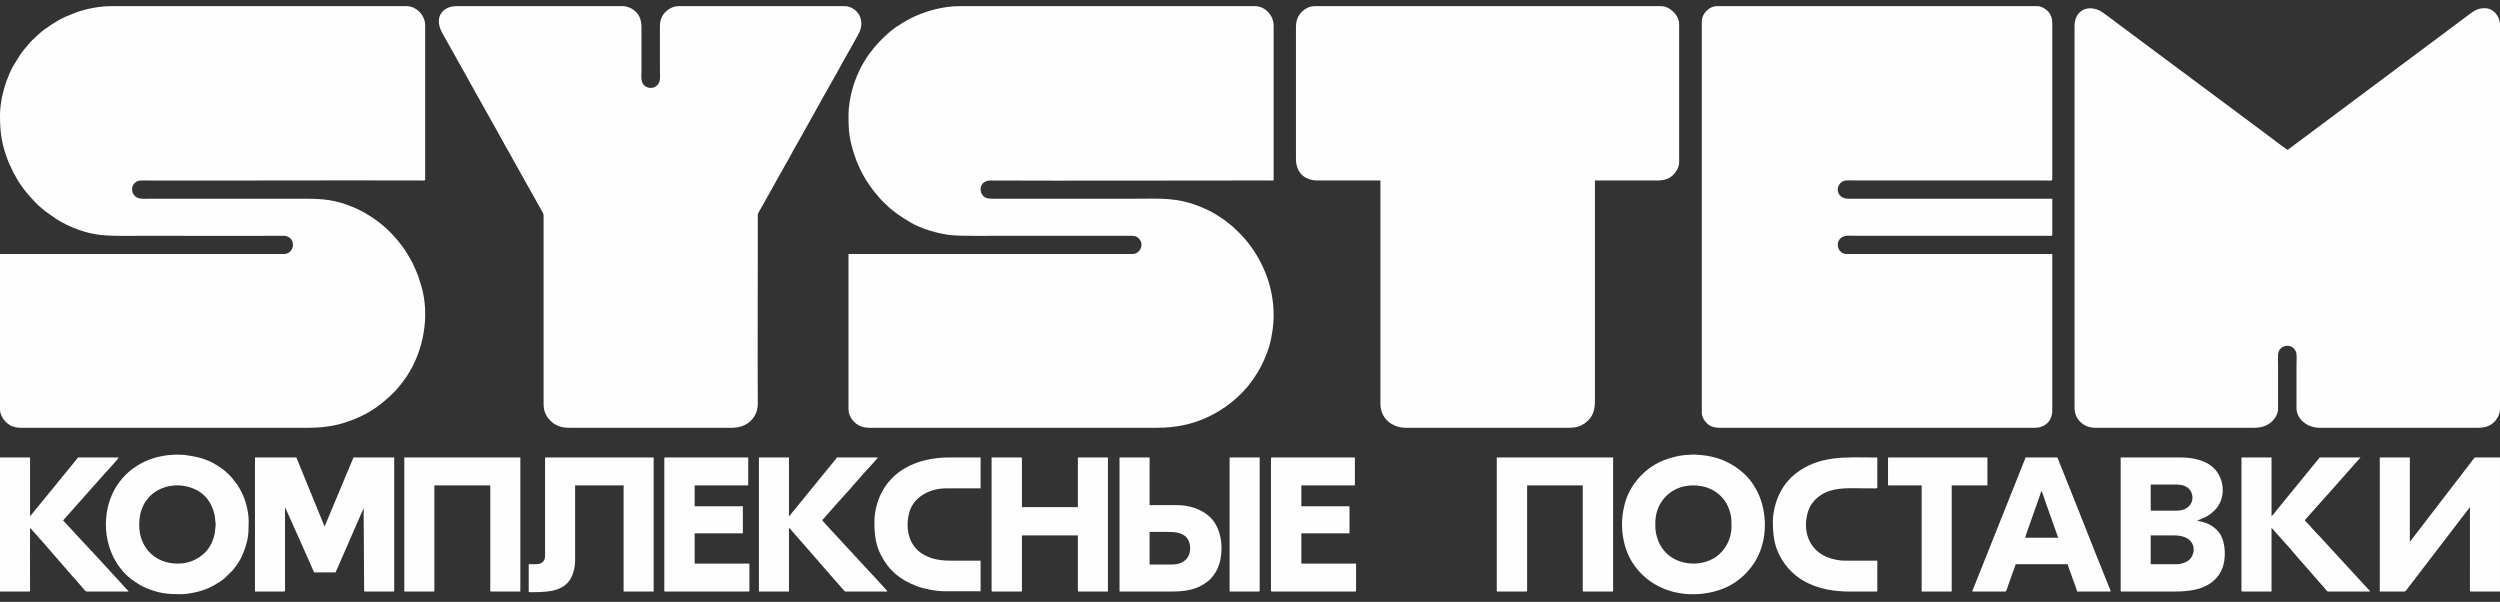
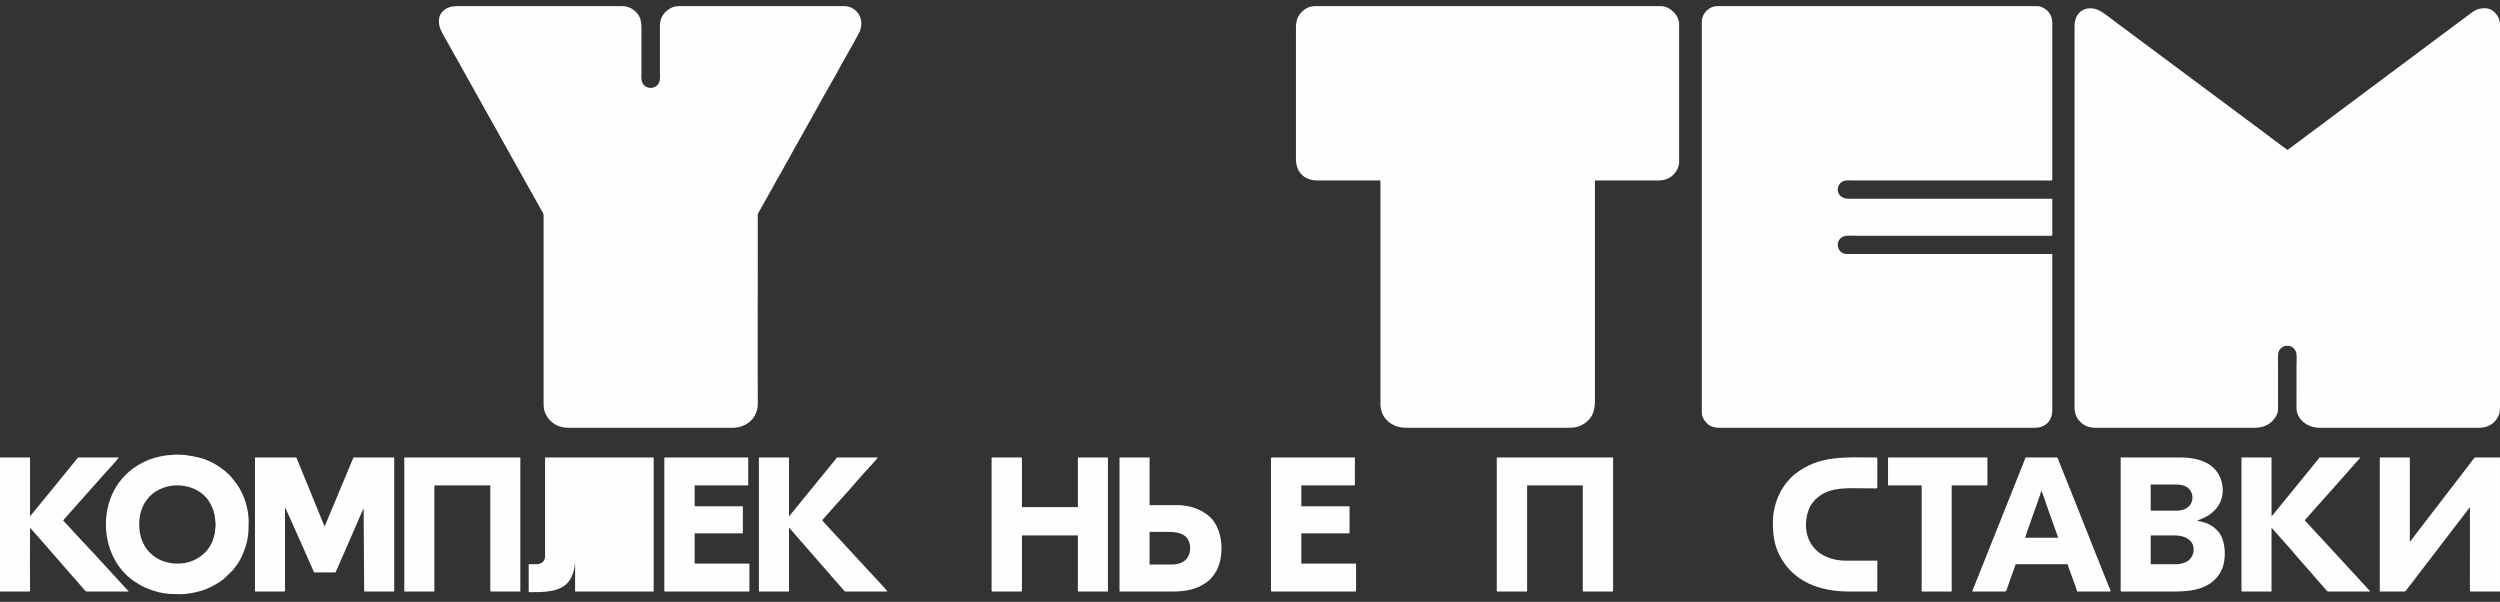
<svg xmlns="http://www.w3.org/2000/svg" width="216" height="52" viewBox="0 0 216 52" fill="none">
  <rect x="0" y="0" width="216" height="52" fill="#333333" stroke="none" />
  <g clip-path="url(#clip0_136_13)">
-     <path fill-rule="evenodd" clip-rule="evenodd" d="M73.311 9.956C73.311 10.986 73.328 11.586 73.583 12.583C73.881 13.749 74.353 14.854 75.007 15.824C75.169 16.063 75.321 16.285 75.495 16.511L76.032 17.149C76.175 17.327 76.434 17.551 76.608 17.724C77.215 18.326 77.921 18.77 78.653 19.208C79.595 19.772 81.112 20.216 82.228 20.323C83.137 20.41 85.797 20.371 86.883 20.371H97.473C97.95 20.371 98.162 20.368 98.406 20.618C98.877 21.1 98.527 21.947 97.834 21.947H73.311V35.385C73.311 36.002 73.819 36.634 74.387 36.836C74.6 36.912 74.839 36.96 75.135 36.96H99.941C101.616 36.96 102.941 36.651 104.104 36.146C105.724 35.445 107.226 34.264 108.229 32.829C108.822 31.979 109.124 31.393 109.5 30.402C109.836 29.515 110.043 28.239 110.043 27.23C110.043 24.896 109.208 22.749 107.859 21.006C107.431 20.454 107.006 20.04 106.49 19.565L105.865 19.065C105.753 18.981 105.652 18.909 105.535 18.832C105.236 18.636 104.798 18.363 104.474 18.204C101.969 16.978 100.496 17.171 97.576 17.171C93.797 17.171 90.019 17.171 86.241 17.171C85.861 17.171 85.465 17.2 85.19 17.092C84.528 16.831 84.492 15.591 85.598 15.595C92.657 15.624 99.765 15.595 106.83 15.595H109.709C109.839 15.596 110.043 15.637 110.043 15.519V2.208C110.043 1.319 109.282 0.532 108.45 0.532H82.873C82.149 0.532 81.364 0.662 80.786 0.806C79.846 1.039 78.705 1.496 77.876 2.045C77.802 2.094 77.765 2.12 77.688 2.166C77.029 2.557 76.306 3.235 75.785 3.815C75.723 3.883 75.702 3.897 75.639 3.976C75.178 4.559 75.097 4.616 74.646 5.357C74.183 6.116 73.816 7.013 73.598 7.878C73.448 8.48 73.311 9.22 73.311 9.956Z" fill="#FEFEFE" />
-     <path fill-rule="evenodd" clip-rule="evenodd" d="M0 10.007C0 11.249 0.108 12.195 0.492 13.332C0.584 13.604 0.683 13.89 0.798 14.147C1.195 15.035 1.65 15.862 2.269 16.606C2.607 17.014 3.224 17.708 3.636 18.023C3.75 18.111 3.828 18.187 3.944 18.278L4.941 18.969C5.992 19.623 7.383 20.157 8.663 20.296C9.858 20.425 11.337 20.371 12.544 20.371C16.487 20.371 20.484 20.394 24.42 20.371C24.653 20.37 24.73 20.386 24.893 20.464C25.601 20.802 25.369 21.947 24.523 21.947H0V35.385C0 35.983 0.528 36.642 1.077 36.836C1.29 36.912 1.527 36.96 1.825 36.96H26.631C27.747 36.96 28.875 36.82 29.86 36.493C31.635 35.903 32.714 35.191 34.053 33.88L34.346 33.56C34.669 33.161 34.853 32.94 35.14 32.514C36.589 30.357 37.167 27.261 36.395 24.693C36.103 23.72 36.109 23.762 35.705 22.861C35.672 22.786 35.663 22.744 35.617 22.668L35.208 21.955C35.062 21.711 34.922 21.503 34.758 21.282C33.948 20.193 33.006 19.291 31.834 18.582C31.309 18.265 30.93 18.065 30.336 17.827C28.985 17.286 27.928 17.171 26.502 17.171H12.93C12.414 17.171 11.864 17.251 11.567 16.841C11.324 16.506 11.37 16.034 11.677 15.78C11.866 15.624 11.98 15.595 12.313 15.595C20.337 15.615 28.378 15.57 36.399 15.595C36.528 15.596 36.733 15.637 36.733 15.519V2.183C36.733 1.298 35.945 0.532 35.139 0.532H9.562C8.842 0.532 8.035 0.663 7.454 0.81C6.65 1.016 6.388 1.147 5.692 1.432C5.102 1.673 3.85 2.468 3.361 2.938C3.144 3.147 2.813 3.426 2.59 3.676L2.053 4.313C1.962 4.433 1.878 4.536 1.789 4.662L1.114 5.747C0.911 6.121 0.713 6.59 0.569 6.987C0.241 7.889 0 8.986 0 10.007Z" fill="#FEFEFE" />
    <path fill-rule="evenodd" clip-rule="evenodd" d="M179.241 2.259V35.232C179.241 35.507 179.303 35.751 179.388 35.951C179.426 36.043 179.493 36.151 179.546 36.227C179.613 36.323 179.679 36.388 179.762 36.471C180.061 36.768 180.475 36.96 181.066 36.96H194.793C195.501 36.96 196.101 36.712 196.501 36.184C196.675 35.956 196.827 35.672 196.825 35.284L196.824 31.574C196.824 31.207 196.778 30.662 196.877 30.383C197.089 29.793 198.021 29.627 198.358 30.363C198.478 30.623 198.418 31.195 198.418 31.549L198.417 35.233C198.413 36.213 199.337 36.96 200.423 36.96H214.175C214.96 36.96 215.526 36.603 215.829 36.003C215.928 35.808 216 35.589 216 35.309V2.157C216 1.41 215.433 0.709 214.689 0.709C214.037 0.709 213.747 0.944 213.305 1.272L197.647 12.954C197.166 12.635 196.035 11.76 195.546 11.397L182.965 2.034C182.647 1.798 181.67 1.029 181.349 0.887C180.237 0.398 179.241 0.995 179.241 2.259Z" fill="#FEFEFE" />
    <path fill-rule="evenodd" clip-rule="evenodd" d="M147.036 1.852V35.614C147.036 36.024 147.231 36.326 147.492 36.586C147.737 36.83 148.092 36.96 148.578 36.96H175.8C176.707 36.96 177.317 36.357 177.317 35.461V21.947H159.554C158.72 21.947 158.466 20.748 159.282 20.432C159.57 20.32 160.055 20.371 160.428 20.371H176.776C177.024 20.371 177.317 20.42 177.317 20.295V17.171H159.709C158.609 17.171 158.5 15.95 159.307 15.63C159.512 15.549 160.193 15.595 160.48 15.595H176.776C177.024 15.595 177.317 15.644 177.317 15.519V2.005C177.317 1.518 177.151 1.176 176.877 0.915C176.661 0.71 176.342 0.532 176.032 0.532H148.347C147.668 0.532 147.036 1.176 147.036 1.852Z" fill="#FEFEFE" />
    <path fill-rule="evenodd" clip-rule="evenodd" d="M111.97 2.437V13.716C111.97 14.896 112.687 15.595 113.871 15.595H119.27V34.902C119.27 36.118 120.232 36.96 121.48 36.96H135.592C136.134 36.96 136.513 36.845 136.908 36.584C136.99 36.531 136.996 36.518 137.065 36.46C137.649 35.974 137.802 35.404 137.802 34.623V15.595H143.201C143.986 15.595 144.504 15.334 144.887 14.696C144.977 14.546 145.077 14.249 145.077 14.021V2.081C145.077 1.321 144.279 0.532 143.509 0.532H113.562C112.917 0.532 112.282 1.045 112.075 1.652C111.997 1.879 111.97 2.137 111.97 2.437Z" fill="#FEFEFE" />
    <path fill-rule="evenodd" clip-rule="evenodd" d="M37.917 1.827C37.917 2.043 37.965 2.281 38.031 2.452C38.067 2.547 38.099 2.61 38.138 2.702C38.218 2.893 38.637 3.597 38.783 3.868C38.957 4.189 39.126 4.496 39.305 4.8L41.636 8.974C41.721 9.138 41.821 9.292 41.902 9.448L42.938 11.294C43.031 11.458 43.096 11.599 43.192 11.755L45.278 15.486C45.362 15.654 45.456 15.791 45.543 15.96C45.626 16.123 45.717 16.254 45.8 16.417L46.836 18.265C46.981 18.51 46.966 18.503 46.966 18.873V34.775C46.966 35.285 46.993 35.508 47.24 35.952C47.286 36.035 47.329 36.088 47.388 36.161C47.826 36.715 48.415 36.96 49.15 36.96H63.263C64.598 36.96 65.48 36.033 65.474 34.877C65.449 30.591 65.473 26.239 65.473 21.947C65.473 20.99 65.473 20.033 65.473 19.076C65.473 18.23 65.436 18.607 65.773 17.95L66.81 16.104C66.975 15.788 67.155 15.487 67.332 15.172C67.424 15.009 67.499 14.875 67.589 14.715C67.682 14.551 67.748 14.41 67.843 14.254C68.17 13.722 68.552 12.944 68.878 12.405L70.434 9.626C70.766 8.99 71.354 7.987 71.728 7.322C71.817 7.164 71.889 7.013 71.982 6.862C72.309 6.33 72.691 5.551 73.015 5.013C73.146 4.798 74.235 2.855 74.294 2.695C74.451 2.264 74.473 1.846 74.294 1.417C74.219 1.233 74.119 1.126 74.008 0.988C73.932 0.894 73.715 0.743 73.597 0.683C73.461 0.614 73.213 0.532 73.005 0.532H58.61C58.023 0.532 57.429 0.96 57.187 1.463C57.027 1.796 57.016 1.986 57.016 2.462V5.993C57.016 6.334 57.069 6.853 56.957 7.104C56.647 7.798 55.742 7.716 55.488 7.123C55.371 6.851 55.423 6.38 55.423 6.019V2.487C55.423 1.772 55.32 1.285 54.722 0.843C54.522 0.696 54.166 0.532 53.829 0.532H39.382C38.643 0.532 37.917 0.997 37.917 1.827Z" fill="#FEFEFE" />
    <path fill-rule="evenodd" clip-rule="evenodd" d="M22.029 51.109H24.549C24.674 51.109 24.626 50.847 24.626 50.728V43.819L25.26 45.225C25.32 45.349 25.359 45.45 25.415 45.579C25.817 46.498 26.285 47.489 26.672 48.402C26.727 48.534 26.768 48.63 26.828 48.755C26.942 48.996 27.025 49.234 27.145 49.458H28.996C29.017 49.367 29.098 49.212 29.142 49.12L31.379 43.989C31.397 43.947 31.398 43.944 31.419 43.902L31.461 50.934C31.46 51.029 31.441 51.109 31.541 51.109H34.06V39.526H30.538C30.52 39.602 30.491 39.642 30.464 39.707L28.045 45.495L25.634 39.596C25.605 39.544 25.63 39.526 25.551 39.526H22.029V51.109Z" fill="#FEFEFE" />
    <path fill-rule="evenodd" clip-rule="evenodd" d="M15.344 48.696C13.391 48.696 12.028 47.301 12.028 45.368C12.028 44.788 12.103 44.343 12.292 43.876C12.47 43.435 12.589 43.311 12.84 42.995C12.884 42.939 12.883 42.934 12.934 42.884C14.061 41.758 15.95 41.627 17.293 42.527C17.987 42.993 18.395 43.76 18.559 44.578L18.636 45.343L18.555 46.078C18.424 46.707 18.169 47.291 17.715 47.737C17.087 48.355 16.285 48.696 15.344 48.696ZM9.149 45.317C9.149 47.242 10.015 49.185 11.637 50.25C11.944 50.452 12.241 50.645 12.604 50.794C13.739 51.259 14.364 51.337 15.601 51.337C16.29 51.337 17.373 51.112 18 50.813C18.185 50.724 18.316 50.672 18.481 50.577C18.757 50.42 19.114 50.21 19.359 49.998L20.099 49.28C20.441 48.842 20.713 48.512 20.951 47.938C21.42 46.805 21.487 46.276 21.487 45.038C21.487 44.196 21.202 43.176 20.913 42.607C20.787 42.358 20.665 42.118 20.511 41.888L20.016 41.259C19.944 41.179 19.917 41.135 19.836 41.056L19.449 40.701C19.22 40.51 19.021 40.379 18.778 40.222C17.872 39.636 16.985 39.442 15.928 39.304L15.193 39.275C14.602 39.342 14.536 39.286 13.842 39.438C13.415 39.532 13.051 39.642 12.689 39.797C10.438 40.765 9.149 42.851 9.149 45.317Z" fill="#FEFEFE" />
-     <path fill-rule="evenodd" clip-rule="evenodd" d="M143.022 45.495V45.165C143.022 43.818 143.783 42.714 144.898 42.219C145.741 41.845 146.854 41.846 147.708 42.211C148.416 42.514 149.006 43.074 149.305 43.782C149.599 44.476 149.602 44.795 149.602 45.52C149.602 46.55 149.062 47.583 148.22 48.143C146.963 48.98 145.05 48.858 143.967 47.788C143.887 47.71 143.859 47.664 143.786 47.585C143.326 47.075 143.022 46.208 143.022 45.495ZM146.544 51.337H146.007C145.175 51.307 144.355 51.133 143.614 50.804C141.888 50.04 140.655 48.547 140.287 46.7C140.178 46.157 140.144 45.818 140.144 45.216C140.144 44.258 140.427 43.127 140.794 42.455C141.135 41.829 141.165 41.831 141.557 41.329C141.665 41.19 141.795 41.082 141.923 40.954C142.435 40.448 143.056 40.047 143.771 39.758C144.403 39.502 145.261 39.304 145.979 39.298C146.125 39.296 146.159 39.27 146.312 39.27L147.035 39.32C147.673 39.381 148.311 39.531 148.872 39.765C149.849 40.172 150.815 40.88 151.407 41.756C151.518 41.92 151.602 42.047 151.702 42.226C152.635 43.874 152.749 46.162 151.967 47.883C151.928 47.968 151.882 48.055 151.842 48.14C151.592 48.68 151.166 49.221 150.753 49.63C150.263 50.114 149.629 50.55 148.975 50.819C148.219 51.13 147.384 51.307 146.544 51.337Z" fill="#FEFEFE" />
    <path fill-rule="evenodd" clip-rule="evenodd" d="M188.058 48.747H185.822V46.257H187.827C189.86 46.257 189.789 47.873 189.091 48.421C188.866 48.597 188.454 48.747 188.058 48.747ZM188.033 44.124H185.822V41.862H187.981C188.4 41.862 188.744 41.934 188.988 42.112C189.747 42.669 189.587 44.124 188.033 44.124ZM183.226 51.033C183.226 51.092 183.244 51.109 183.303 51.109H187.852C188.496 51.109 189.058 51.066 189.581 50.964C190.767 50.731 191.804 50 192.11 48.788C192.352 47.828 192.231 46.478 191.561 45.819C191.32 45.582 191.146 45.439 190.817 45.283C190.485 45.125 190.22 45.077 189.832 44.987L189.865 44.969C189.872 44.966 189.919 44.946 189.919 44.946C190.323 44.785 190.654 44.665 191.018 44.382C191.148 44.281 191.225 44.207 191.342 44.092C192.412 43.038 192.238 41.111 190.993 40.208C190.384 39.767 189.47 39.526 188.418 39.526H183.226V51.033Z" fill="#FEFEFE" />
    <path fill-rule="evenodd" clip-rule="evenodd" d="M205.614 51.109H207.722C207.863 51.109 207.978 50.891 208.115 50.71C208.238 50.548 208.351 50.409 208.472 50.25C208.71 49.934 208.94 49.64 209.18 49.324L213.311 43.931C213.333 43.903 213.336 43.898 213.356 43.874C213.373 43.853 213.389 43.836 213.403 43.819L213.401 50.934C213.4 51.029 213.381 51.109 213.48 51.109H215.999V39.526H213.866C213.772 39.526 213.553 39.862 213.492 39.943L208.21 46.816V39.526H205.614V51.109Z" fill="#FEFEFE" />
-     <path fill-rule="evenodd" clip-rule="evenodd" d="M47.093 48.036C47.093 48.508 46.784 48.747 46.322 48.747H45.68V51.084C45.68 51.203 45.838 51.161 46.143 51.161C47.546 51.161 48.884 51.026 49.422 49.753C49.565 49.414 49.689 48.932 49.689 48.468V41.939H53.88V51.109H56.476V39.526H47.093V48.036Z" fill="#FEFEFE" />
+     <path fill-rule="evenodd" clip-rule="evenodd" d="M47.093 48.036C47.093 48.508 46.784 48.747 46.322 48.747H45.68V51.084C45.68 51.203 45.838 51.161 46.143 51.161C47.546 51.161 48.884 51.026 49.422 49.753C49.565 49.414 49.689 48.932 49.689 48.468V41.939V51.109H56.476V39.526H47.093V48.036Z" fill="#FEFEFE" />
    <path fill-rule="evenodd" clip-rule="evenodd" d="M129.321 51.033C129.321 51.092 129.339 51.109 129.399 51.109H131.866C131.925 51.109 131.943 51.092 131.943 51.033V41.939H136.751V51.033C136.751 51.092 136.768 51.109 136.828 51.109H139.296C139.355 51.109 139.373 51.092 139.373 51.033V39.526H129.321V51.033Z" fill="#FEFEFE" />
    <path fill-rule="evenodd" clip-rule="evenodd" d="M85.674 51.033C85.674 51.092 85.691 51.109 85.751 51.109H88.218C88.278 51.109 88.295 51.092 88.295 51.033V46.257H93.128V51.033C93.128 51.092 93.146 51.109 93.205 51.109H95.725V39.526H93.128V43.819H88.295V39.602C88.295 39.544 88.278 39.526 88.218 39.526H85.674V51.033Z" fill="#FEFEFE" />
    <path fill-rule="evenodd" clip-rule="evenodd" d="M34.931 51.109H37.528V41.939H42.36V51.033C42.36 51.092 42.378 51.109 42.437 51.109H44.957V39.526H34.931V51.109Z" fill="#FEFEFE" />
    <path fill-rule="evenodd" clip-rule="evenodd" d="M193.663 51.033C193.663 51.092 193.681 51.109 193.74 51.109H196.26V45.597L197.487 46.975C197.782 47.269 198.559 48.238 198.914 48.614L199.211 48.954C199.251 49.002 199.282 49.025 199.322 49.074C199.632 49.454 200.038 49.876 200.342 50.25C200.379 50.294 200.403 50.31 200.441 50.355L200.952 50.943C201.046 51.064 201.046 51.111 201.244 51.111C202.418 51.111 203.593 51.109 204.767 51.109C204.744 51.02 204.753 51.065 204.7 50.999L200.379 46.301C200.31 46.23 200.248 46.184 200.188 46.109L199.312 45.146C199.245 45.075 199.165 45.038 199.138 44.937C199.185 44.867 199.227 44.841 199.286 44.778C199.35 44.71 199.368 44.672 199.439 44.6L201.086 42.746C201.148 42.676 201.188 42.649 201.246 42.574L203.944 39.526H200.397C200.377 39.605 200.334 39.629 200.284 39.693L196.796 43.968C196.703 44.083 196.347 44.548 196.26 44.606V39.526H193.663V51.033Z" fill="#FEFEFE" />
    <path fill-rule="evenodd" clip-rule="evenodd" d="M65.57 51.109H68.167V45.597C68.263 45.661 68.579 46.055 68.675 46.162L70.011 47.687C70.06 47.739 70.058 47.748 70.102 47.8C70.143 47.848 70.174 47.868 70.215 47.916C70.259 47.967 70.258 47.977 70.307 48.029L71.438 49.325C71.513 49.405 71.569 49.473 71.643 49.554C71.689 49.605 71.688 49.617 71.734 49.668L72.965 51.067C73.04 51.127 73.025 51.111 73.151 51.111C74.326 51.111 75.501 51.109 76.675 51.109C76.655 51.036 76.261 50.618 76.181 50.531L75.114 49.375C75.04 49.299 74.99 49.26 74.927 49.179L71.566 45.541C71.484 45.453 71.066 45.011 71.046 44.937L72.388 43.419C72.457 43.345 72.48 43.33 72.547 43.245L73.454 42.237C73.67 41.982 74.817 40.665 75.101 40.383L75.559 39.87C75.663 39.737 75.758 39.665 75.853 39.526H72.305C72.245 39.638 72.148 39.738 72.063 39.845C71.969 39.962 71.894 40.053 71.799 40.169L68.438 44.291C68.376 44.369 68.23 44.565 68.167 44.606V39.526H65.57V51.109Z" fill="#FEFEFE" />
    <path fill-rule="evenodd" clip-rule="evenodd" d="M0 51.109H2.519C2.631 51.109 2.599 50.973 2.597 50.856C2.574 49.156 2.597 47.302 2.597 45.597L3.413 46.518C3.49 46.599 3.539 46.663 3.618 46.746L4.132 47.332C4.179 47.388 4.181 47.402 4.235 47.458C4.286 47.51 4.283 47.509 4.33 47.568L4.638 47.923C4.68 47.976 4.692 47.984 4.737 48.029C4.792 48.085 4.793 48.099 4.84 48.155L5.045 48.385C5.096 48.438 5.096 48.445 5.137 48.496L6.269 49.793C6.305 49.837 6.329 49.854 6.369 49.896L6.878 50.485C6.955 50.583 7.003 50.62 7.08 50.718C7.122 50.771 7.137 50.778 7.178 50.824C7.384 51.053 7.347 51.111 7.582 51.111C8.756 51.109 9.93 51.109 11.105 51.109C11.079 51.012 11.007 50.982 10.944 50.912L9.711 49.566C9.632 49.49 9.608 49.462 9.541 49.378L7.949 47.648C7.89 47.581 7.83 47.539 7.771 47.47L7.421 47.078C7.359 47.004 7.294 46.96 7.231 46.886L5.45 44.962L9.056 40.905C9.201 40.735 10.222 39.654 10.257 39.526H6.735C6.655 39.643 6.581 39.726 6.489 39.842L5.71 40.799C5.366 41.226 5.016 41.638 4.679 42.066L2.597 44.606V39.526H0V51.109Z" fill="#FEFEFE" />
    <path fill-rule="evenodd" clip-rule="evenodd" d="M176.362 42.421C176.46 42.492 176.699 43.291 176.745 43.415C176.806 43.584 176.865 43.759 176.925 43.923L177.828 46.461H174.974C174.983 46.352 175.612 44.611 175.665 44.451C175.729 44.26 176.351 42.559 176.362 42.421ZM170.476 51.109H173.252C173.359 51.109 173.477 50.658 173.512 50.554L174.049 49.052C174.088 48.956 174.126 48.855 174.152 48.747H178.651C178.669 48.961 179.397 50.789 179.472 51.109L182.147 51.111C182.446 51.114 182.405 51.164 182.183 50.616C180.748 47.08 179.365 43.498 177.93 39.958C177.873 39.816 177.821 39.656 177.75 39.526H175C174.993 39.619 174.906 39.796 174.872 39.881L170.663 50.431C170.61 50.562 170.567 50.66 170.518 50.795C170.488 50.878 170.476 50.905 170.444 50.98C170.417 51.041 170.365 51.109 170.476 51.109Z" fill="#FEFEFE" />
    <path fill-rule="evenodd" clip-rule="evenodd" d="M57.397 39.602V51.033C57.397 51.092 57.415 51.109 57.474 51.109H64.672C64.731 51.109 64.749 51.092 64.749 51.033V48.696H60.019V46.08H64.183V43.743H60.019V41.939H64.646V39.526H57.474C57.415 39.526 57.397 39.544 57.397 39.602Z" fill="#FEFEFE" />
    <path fill-rule="evenodd" clip-rule="evenodd" d="M109.812 39.602V51.033C109.812 51.092 109.83 51.109 109.89 51.109H117.087C117.146 51.109 117.164 51.092 117.164 51.033V48.696H112.435V46.08H116.599V43.743H112.435V41.939H117.062V39.526H109.89C109.83 39.526 109.812 39.544 109.812 39.602Z" fill="#FEFEFE" />
    <path fill-rule="evenodd" clip-rule="evenodd" d="M101.25 48.773H99.323V45.953H100.814C101.528 45.953 102.279 46.012 102.632 46.595C103.03 47.254 102.957 48.773 101.25 48.773ZM96.727 51.109H101.173C102.441 51.109 103.412 50.96 104.35 50.235C104.682 49.979 105.046 49.495 105.213 49.081C105.312 48.836 105.388 48.627 105.447 48.322C105.567 47.712 105.572 47.155 105.467 46.537C105.349 45.847 105.026 45.105 104.509 44.638C103.761 43.959 102.71 43.641 101.662 43.641H99.323V39.526H96.727V51.109Z" fill="#FEFEFE" />
-     <path fill-rule="evenodd" clip-rule="evenodd" d="M75.549 45.089C75.549 46.159 75.652 47.048 76.096 47.926C76.781 49.279 77.749 50.088 79.209 50.642C79.837 50.88 80.84 51.084 81.692 51.084H84.725V48.442H82.129C80.992 48.442 80.165 48.211 79.51 47.728C79.022 47.367 78.679 46.827 78.524 46.238C78.346 45.555 78.397 44.729 78.623 44.088C79.065 42.834 80.444 42.193 81.743 42.193H84.725V39.526H81.975C80.053 39.526 78.476 40.109 77.432 40.981C77.069 41.285 77.119 41.287 76.879 41.526C76.727 41.676 76.503 41.988 76.395 42.167L76.122 42.659C75.815 43.265 75.549 44.19 75.549 45.089Z" fill="#FEFEFE" />
    <path fill-rule="evenodd" clip-rule="evenodd" d="M153.177 45.063C153.177 46.198 153.284 47.06 153.752 47.977C154.914 50.256 157.2 51.109 159.784 51.109H162.123C162.181 51.109 162.2 51.092 162.2 51.033V48.442H159.449C158.833 48.442 158.233 48.3 157.804 48.113C156.156 47.393 155.725 45.659 156.239 44.126C156.395 43.662 156.683 43.279 157.051 42.972L157.331 42.767C157.454 42.686 157.522 42.649 157.658 42.582C158.692 42.072 160.006 42.193 161.275 42.193C161.437 42.193 161.6 42.193 161.762 42.193C161.991 42.193 162.2 42.238 162.2 42.116V39.602C162.2 39.543 162.181 39.526 162.123 39.526C159.504 39.526 157.184 39.287 155.076 40.969C155 41.03 154.971 41.07 154.885 41.137C154.713 41.268 154.63 41.403 154.521 41.514C154.217 41.821 153.959 42.248 153.76 42.641C153.419 43.314 153.177 44.259 153.177 45.063Z" fill="#FEFEFE" />
    <path fill-rule="evenodd" clip-rule="evenodd" d="M163.126 41.939H166.031V51.109H168.626V41.939H171.712V39.526H163.126V41.939Z" fill="#FEFEFE" />
-     <path fill-rule="evenodd" clip-rule="evenodd" d="M106.239 51.109H108.759C108.818 51.109 108.836 51.092 108.836 51.033V39.526H106.239V51.109Z" fill="#FEFEFE" />
  </g>
  <defs>
    <clipPath id="clip0_136_13">
      <rect width="216" height="52" fill="white" />
    </clipPath>
  </defs>
</svg>